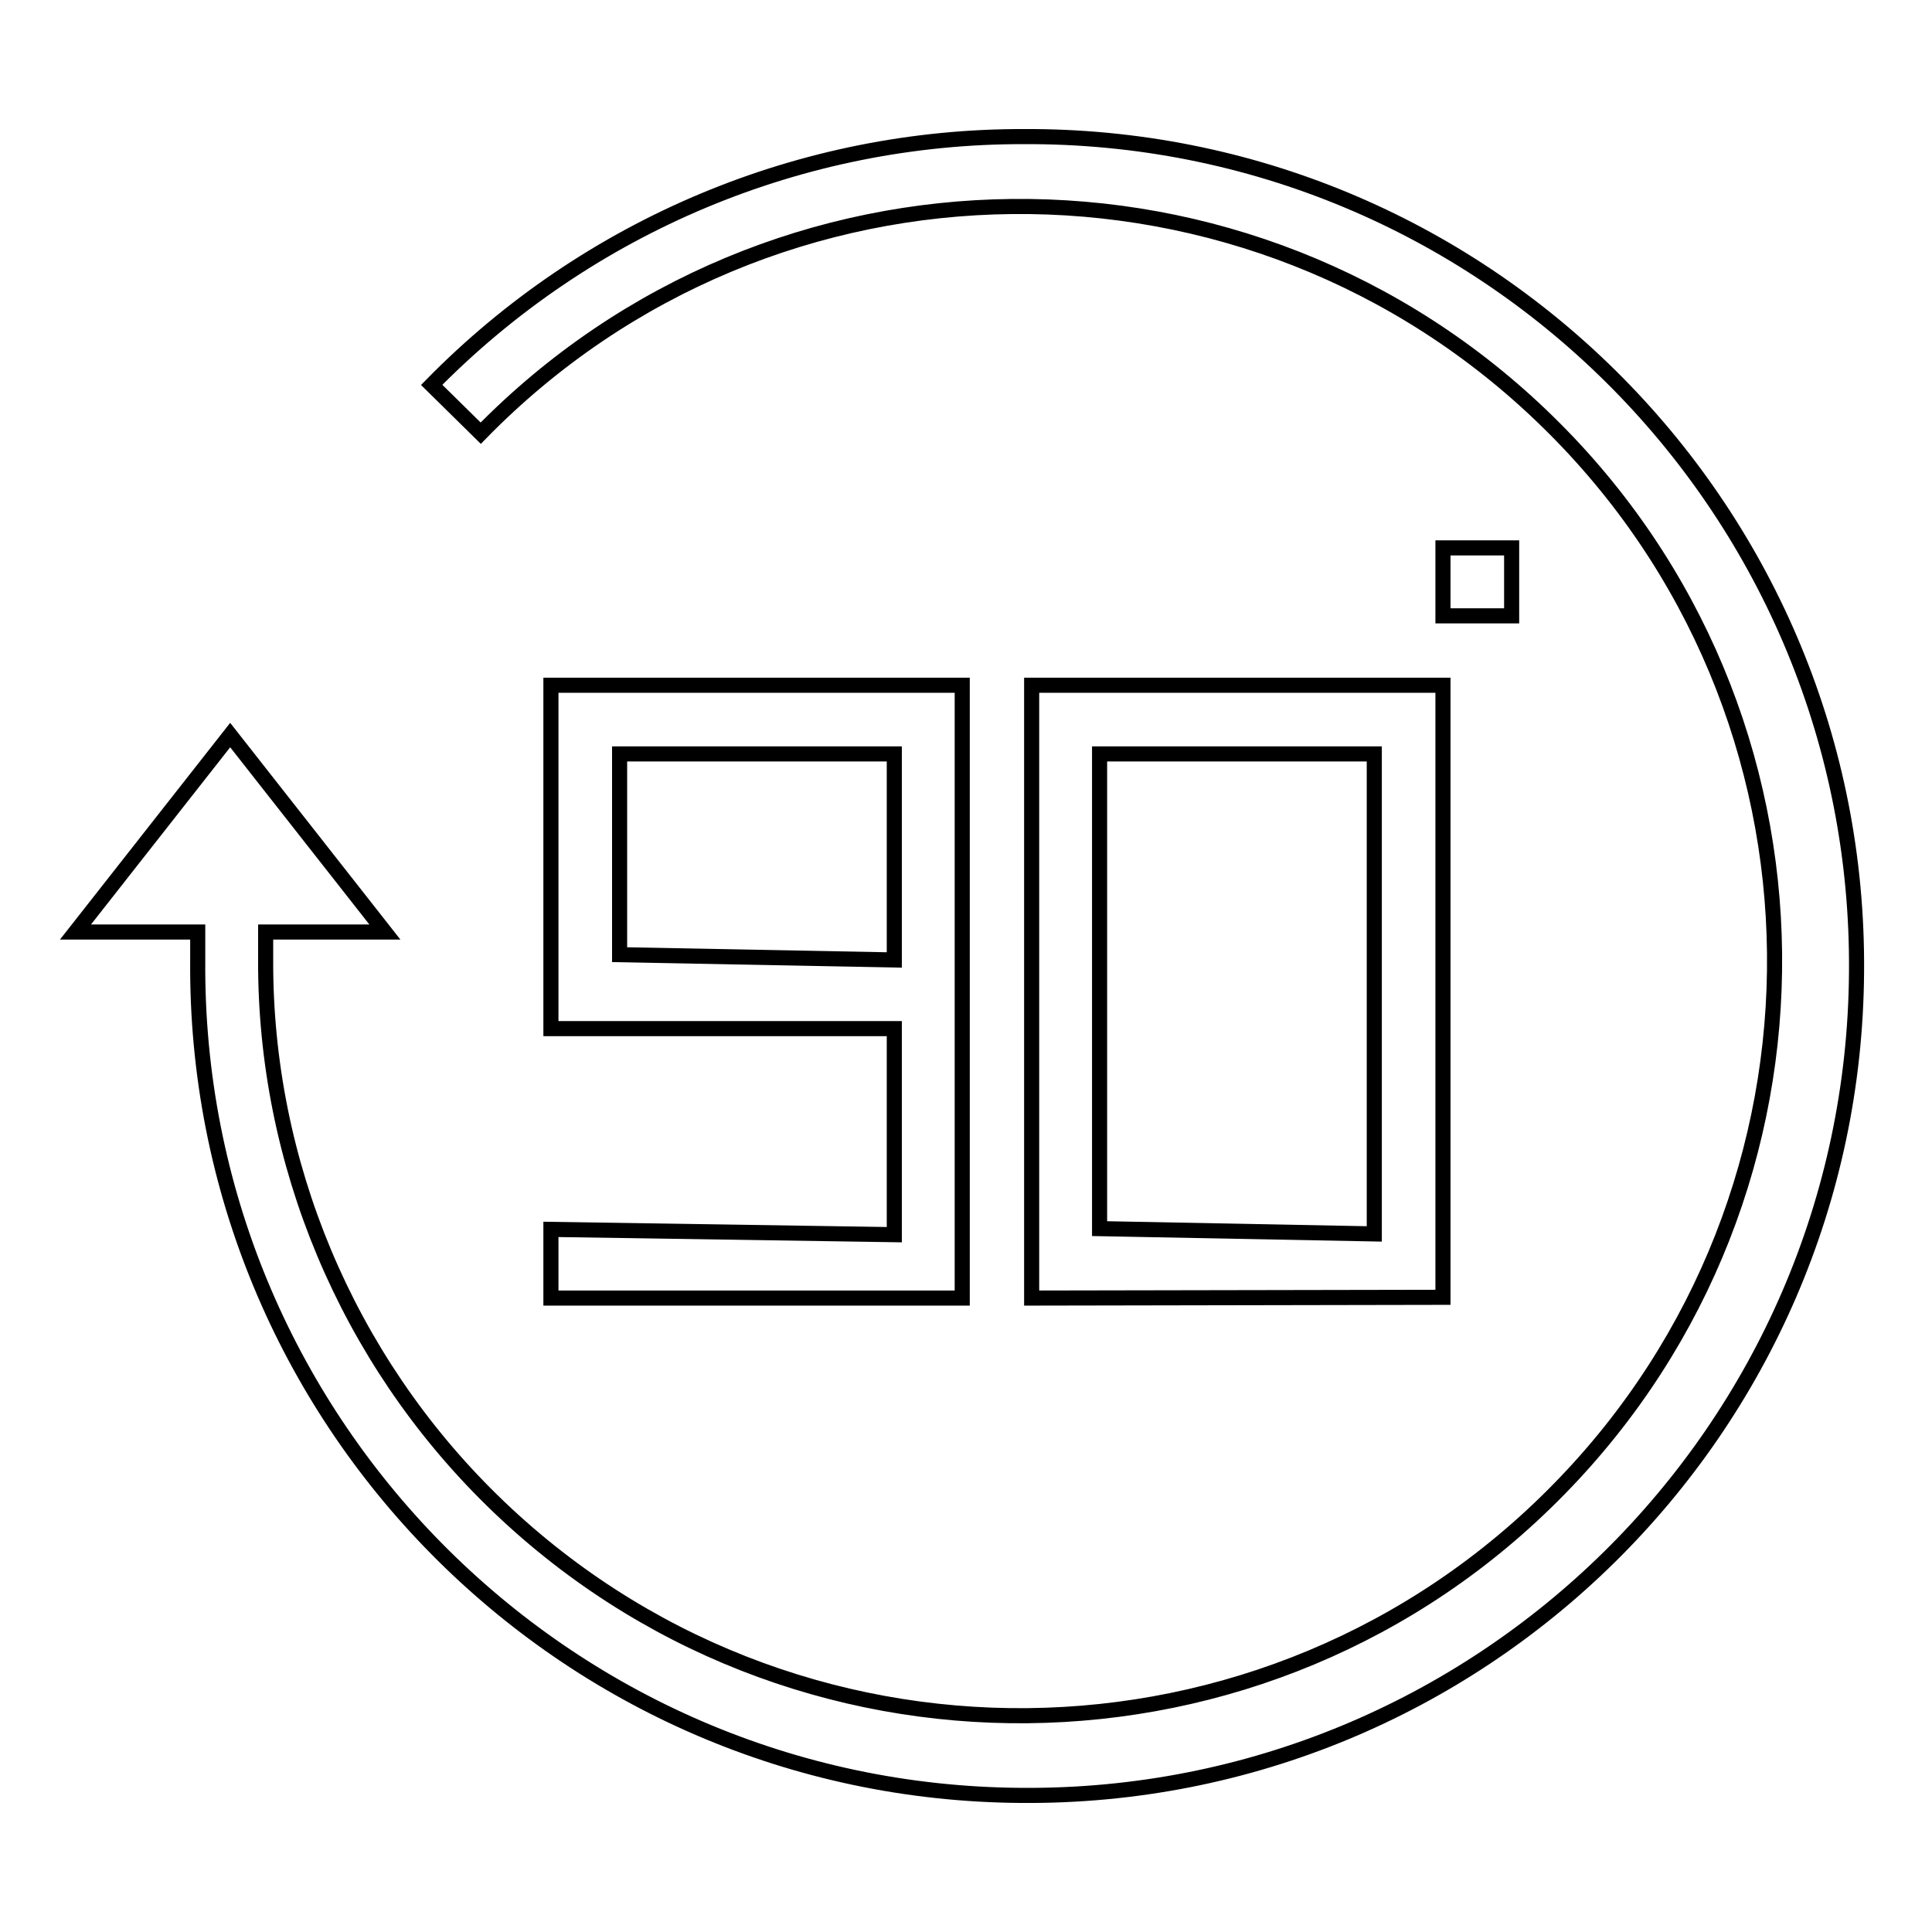
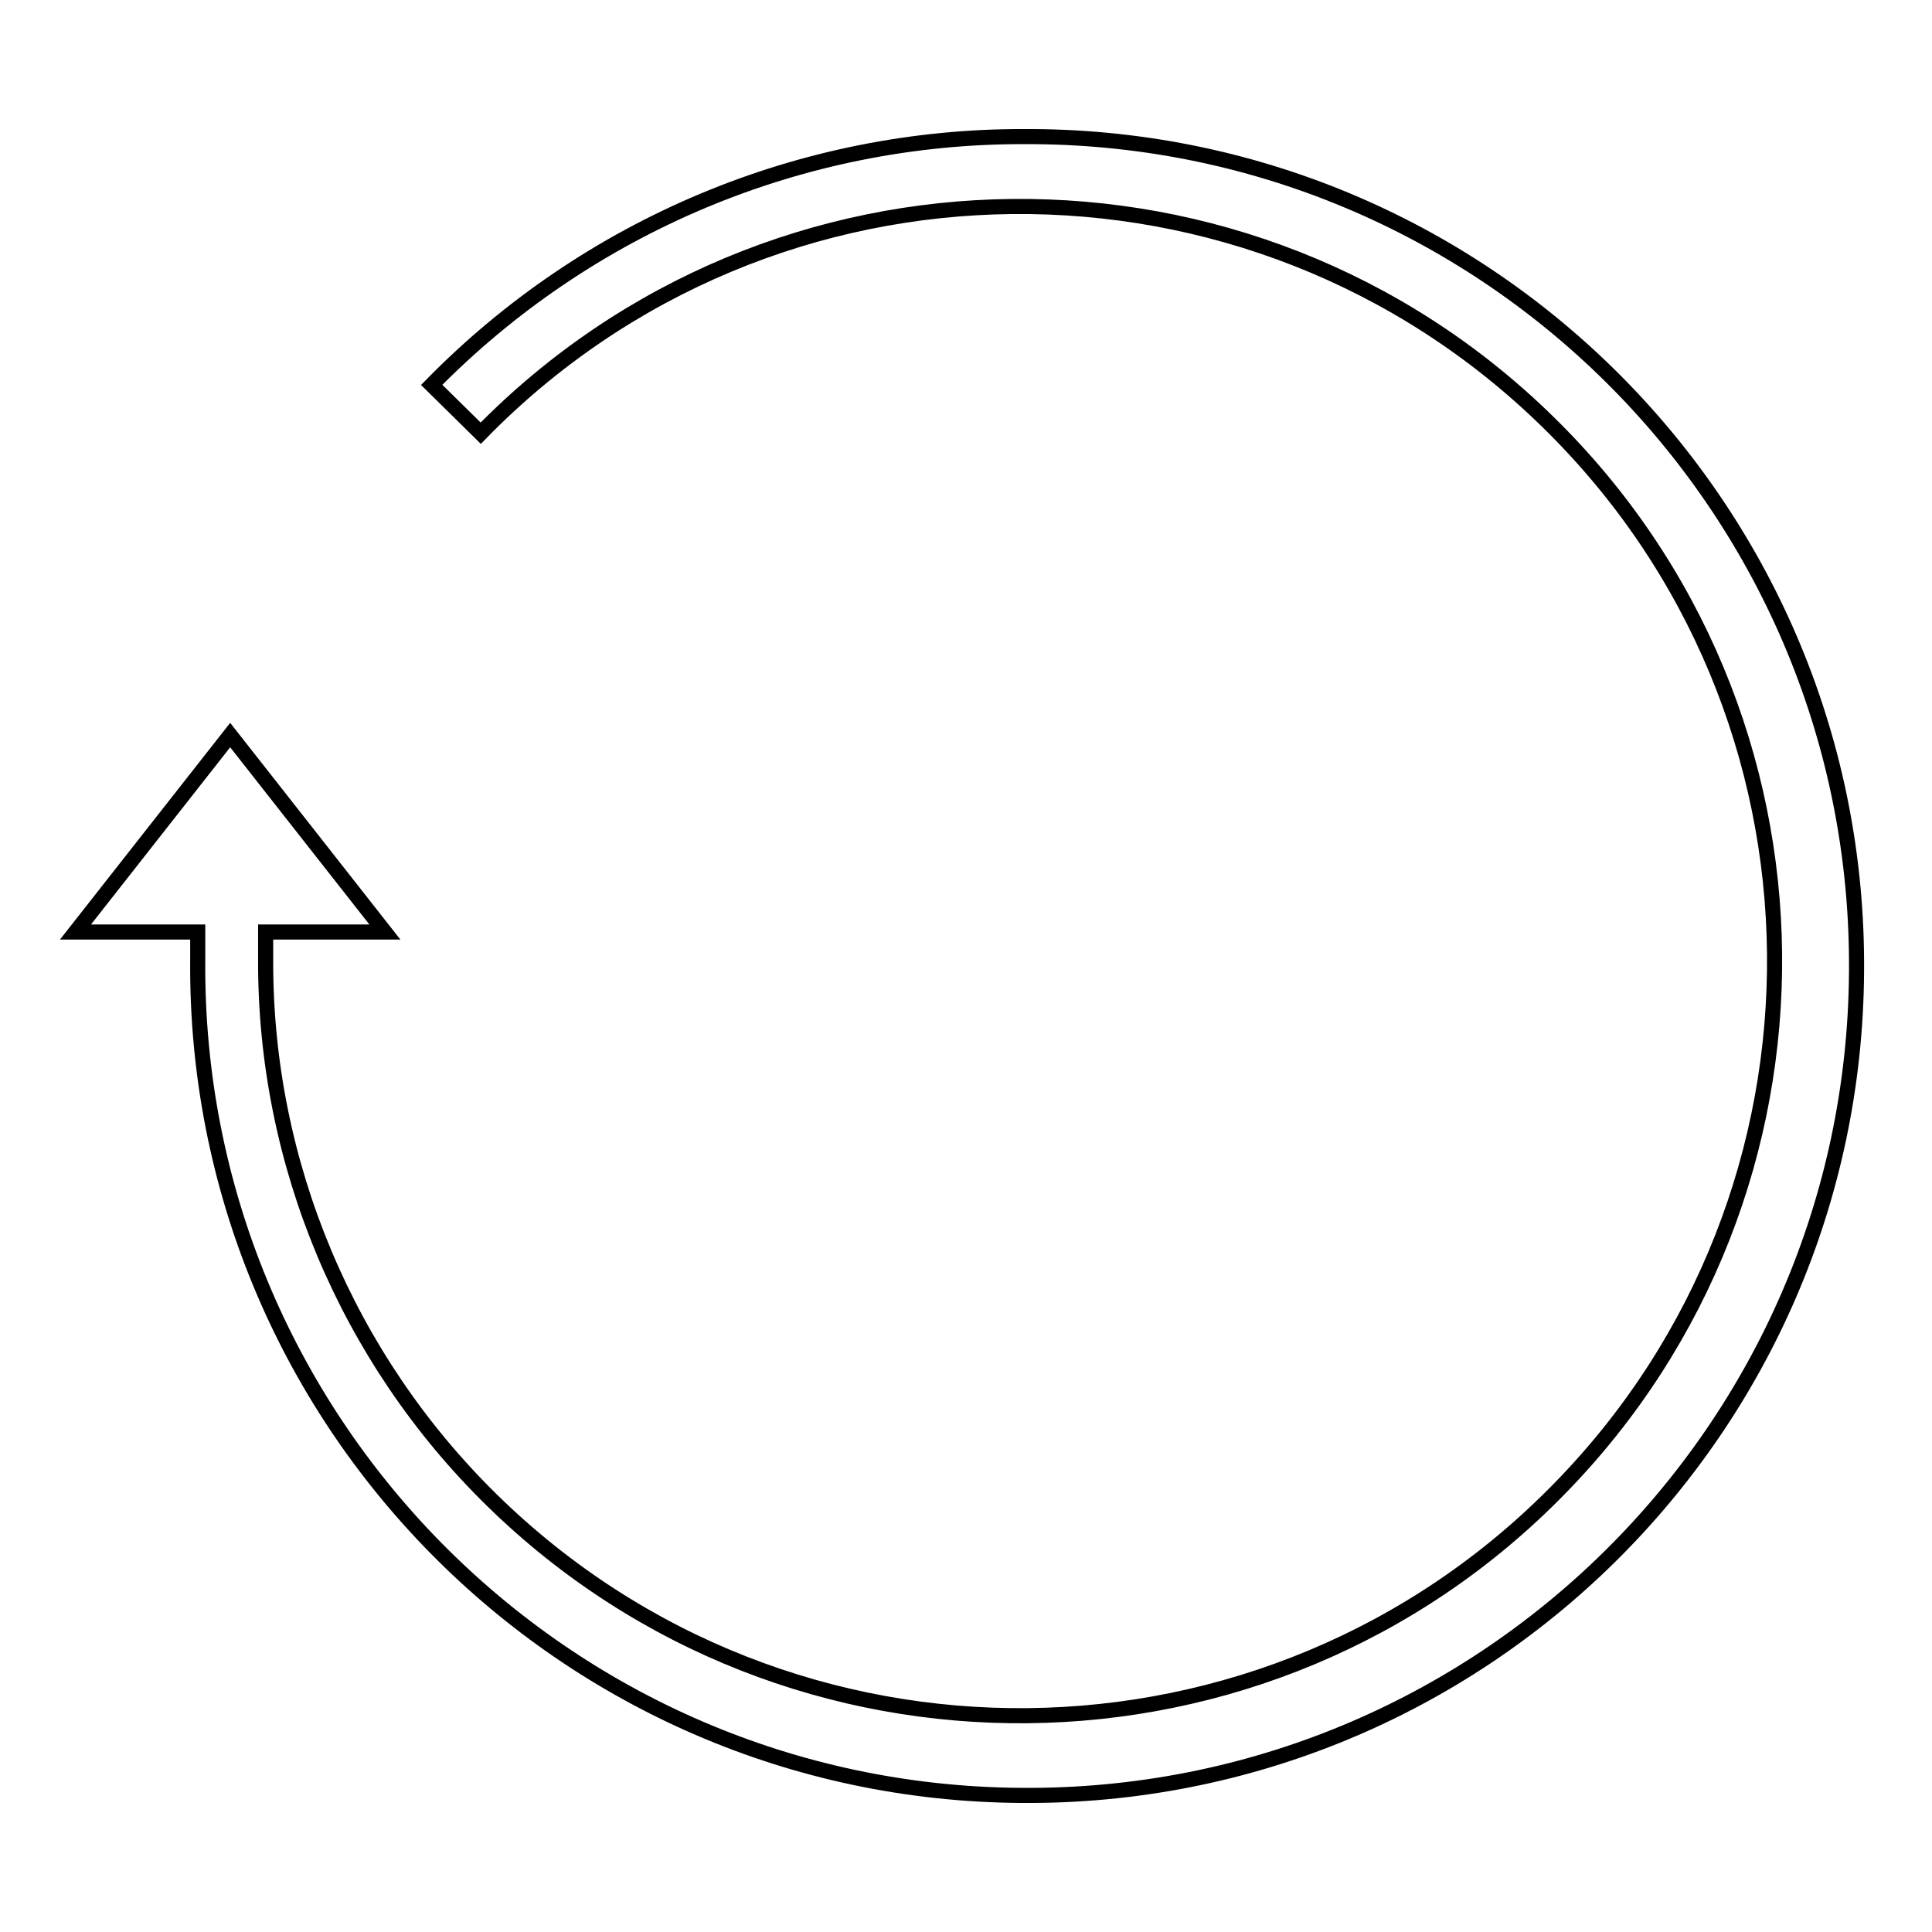
<svg xmlns="http://www.w3.org/2000/svg" version="1.1" x="0px" y="0px" viewBox="0 0 256 256" enable-background="new 0 0 256 256" xml:space="preserve">
  <g>
    <path stroke-width="2" fill-opacity="0" stroke="#000000" d="M135.8,18.1C106.2,18,77.9,29.9,57.2,51l6.5,6.4c38.6-39.5,102-40.1,141.4-1.5 c39.5,38.6,40.1,102,1.5,141.4c-38.6,39.5-102,40.1-141.4,1.5c-19.2-18.8-30.1-44.7-30-71.6v-3.7H51L30.5,97.4L10,123.5h16.2v3.7 c-0.5,60.7,48.4,110.3,109.1,110.7c60.7,0.5,110.3-48.4,110.7-109.1c0.5-60.7-48.4-110.3-109.1-110.7 C136.5,18.1,136.2,18.1,135.8,18.1z" />
-     <path stroke-width="2" fill-opacity="0" stroke="#000000" d="M73,162.9v9.1h54.5V90.8H73v45.5h45.5v27.3L73,162.9z M82.1,126.5V99.9h36.4v27.3L82.1,126.5z M191.2,171.9 V90.8h-54.5V172L191.2,171.9L191.2,171.9z M145.7,162.8V99.9h36.4v63.6L145.7,162.8z M191.2,72.6h9.1v9h-9.1V72.6z" />
  </g>
</svg>